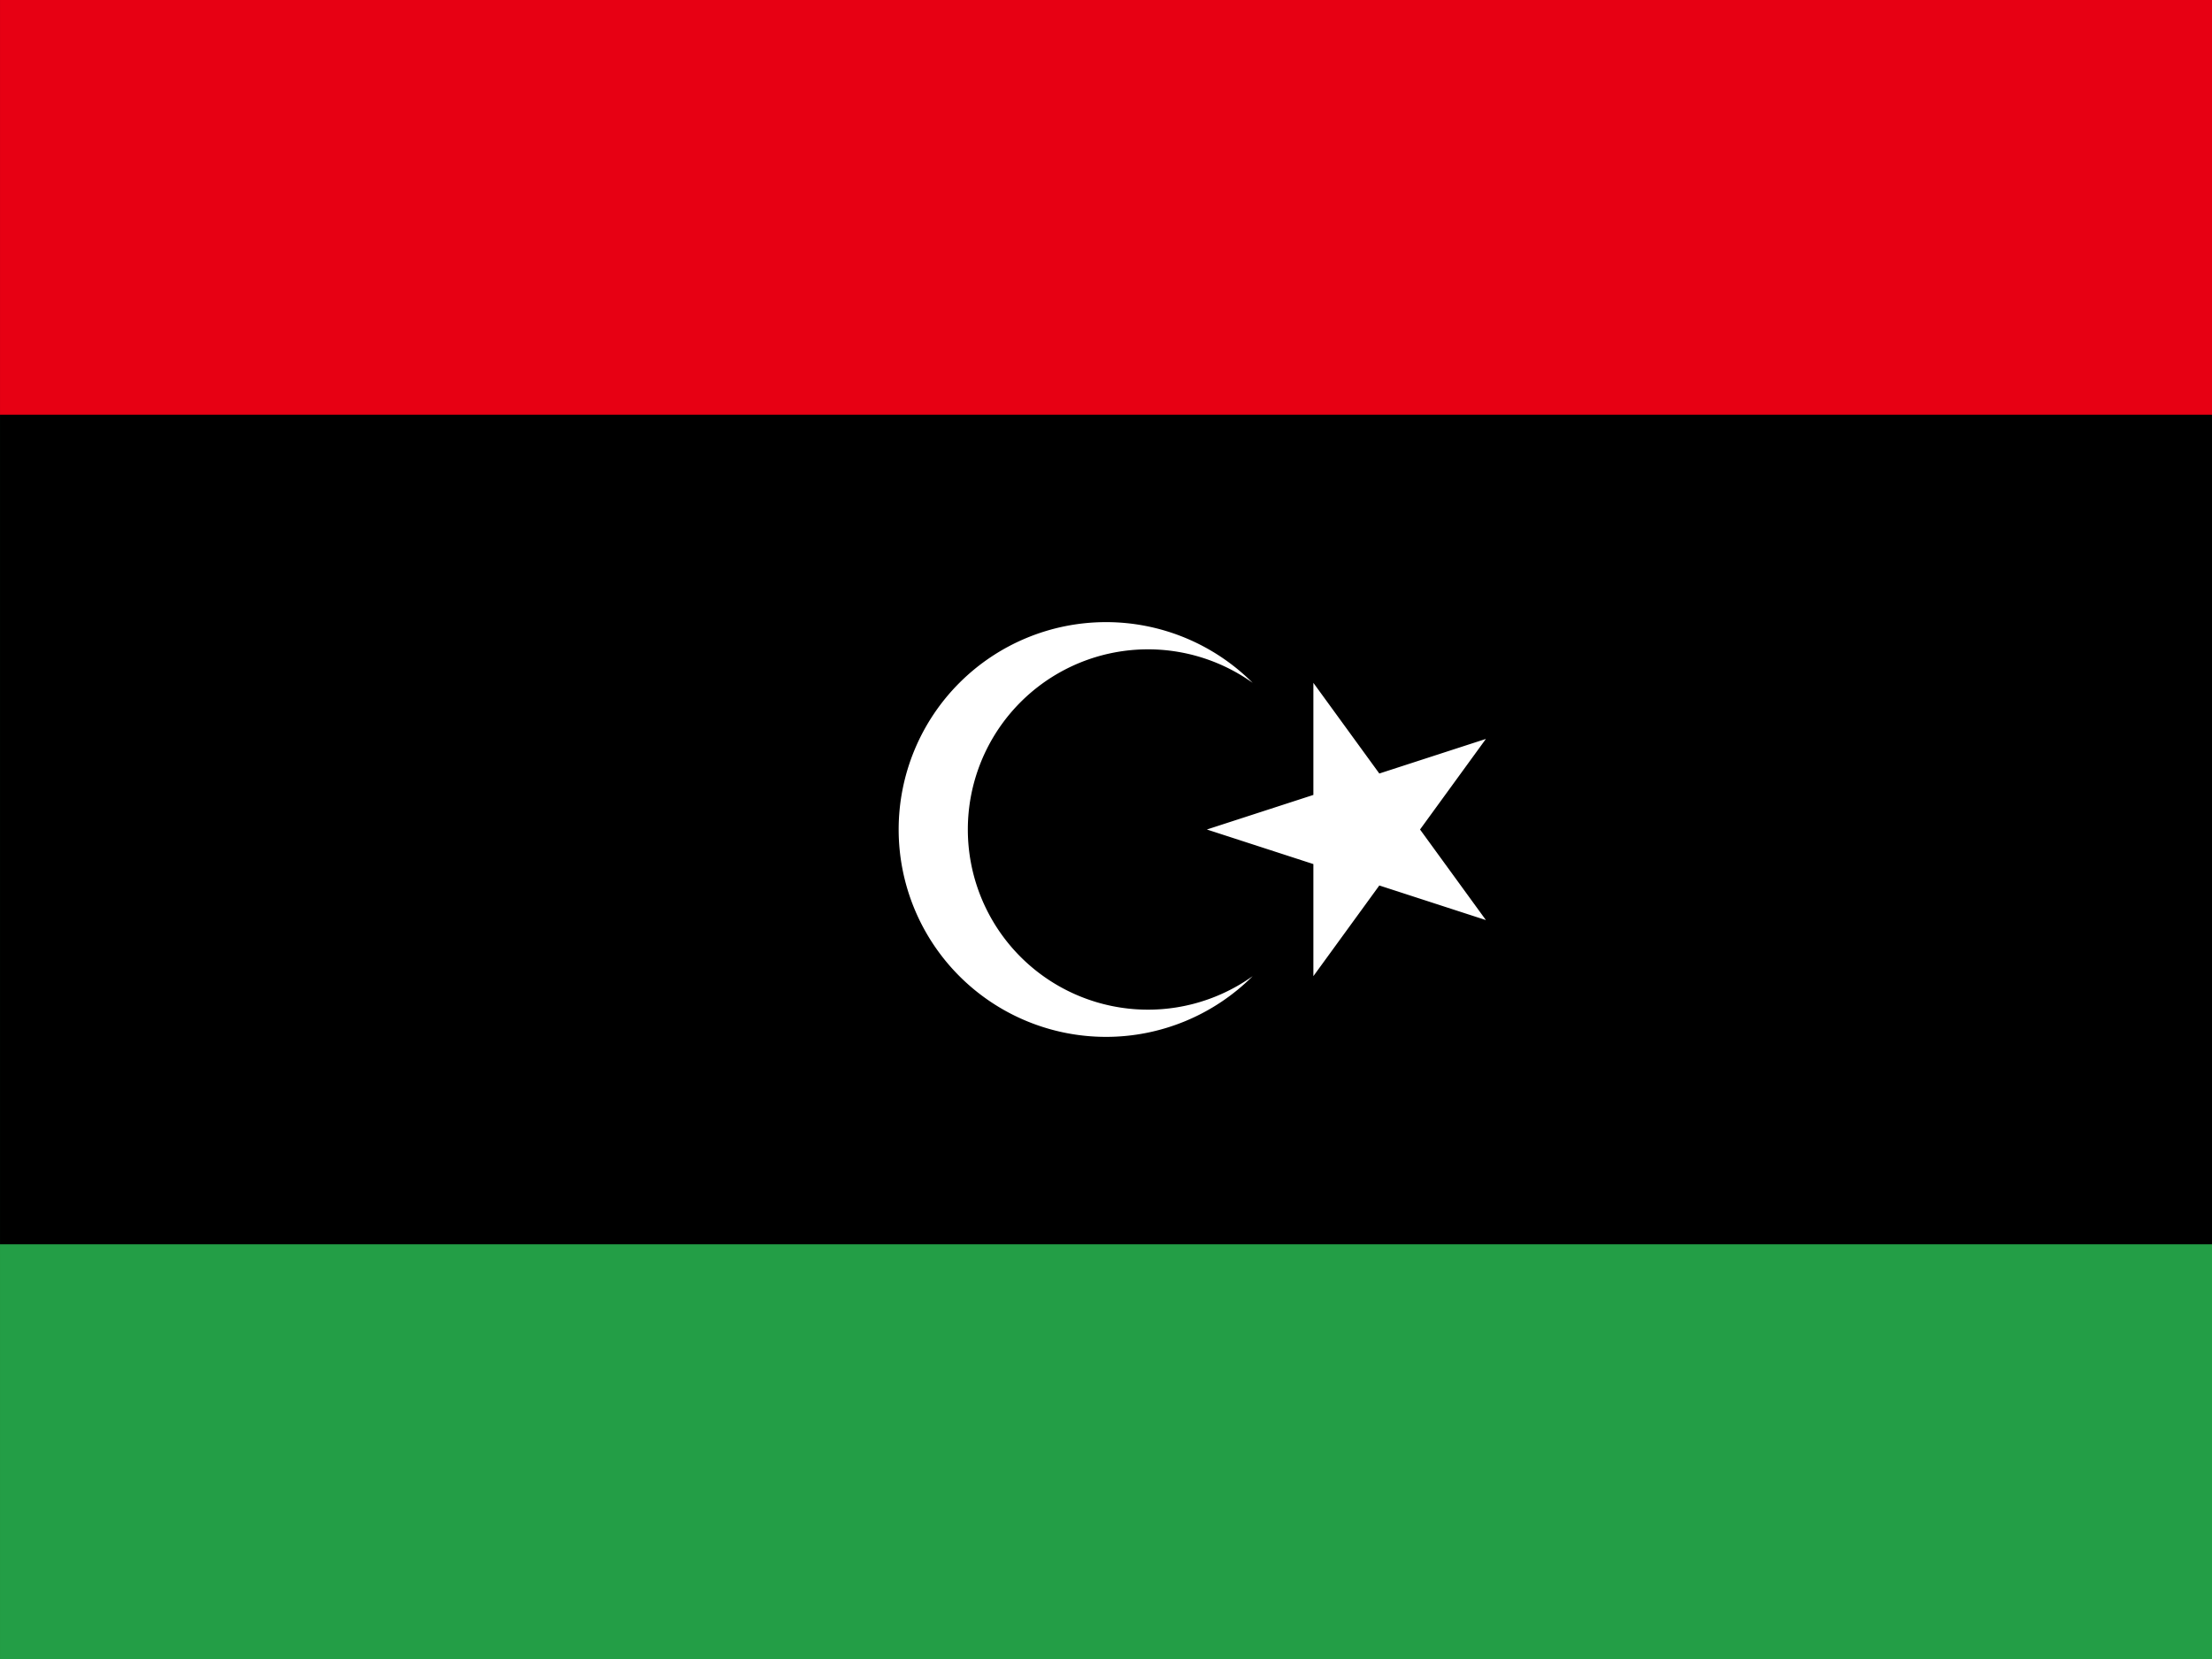
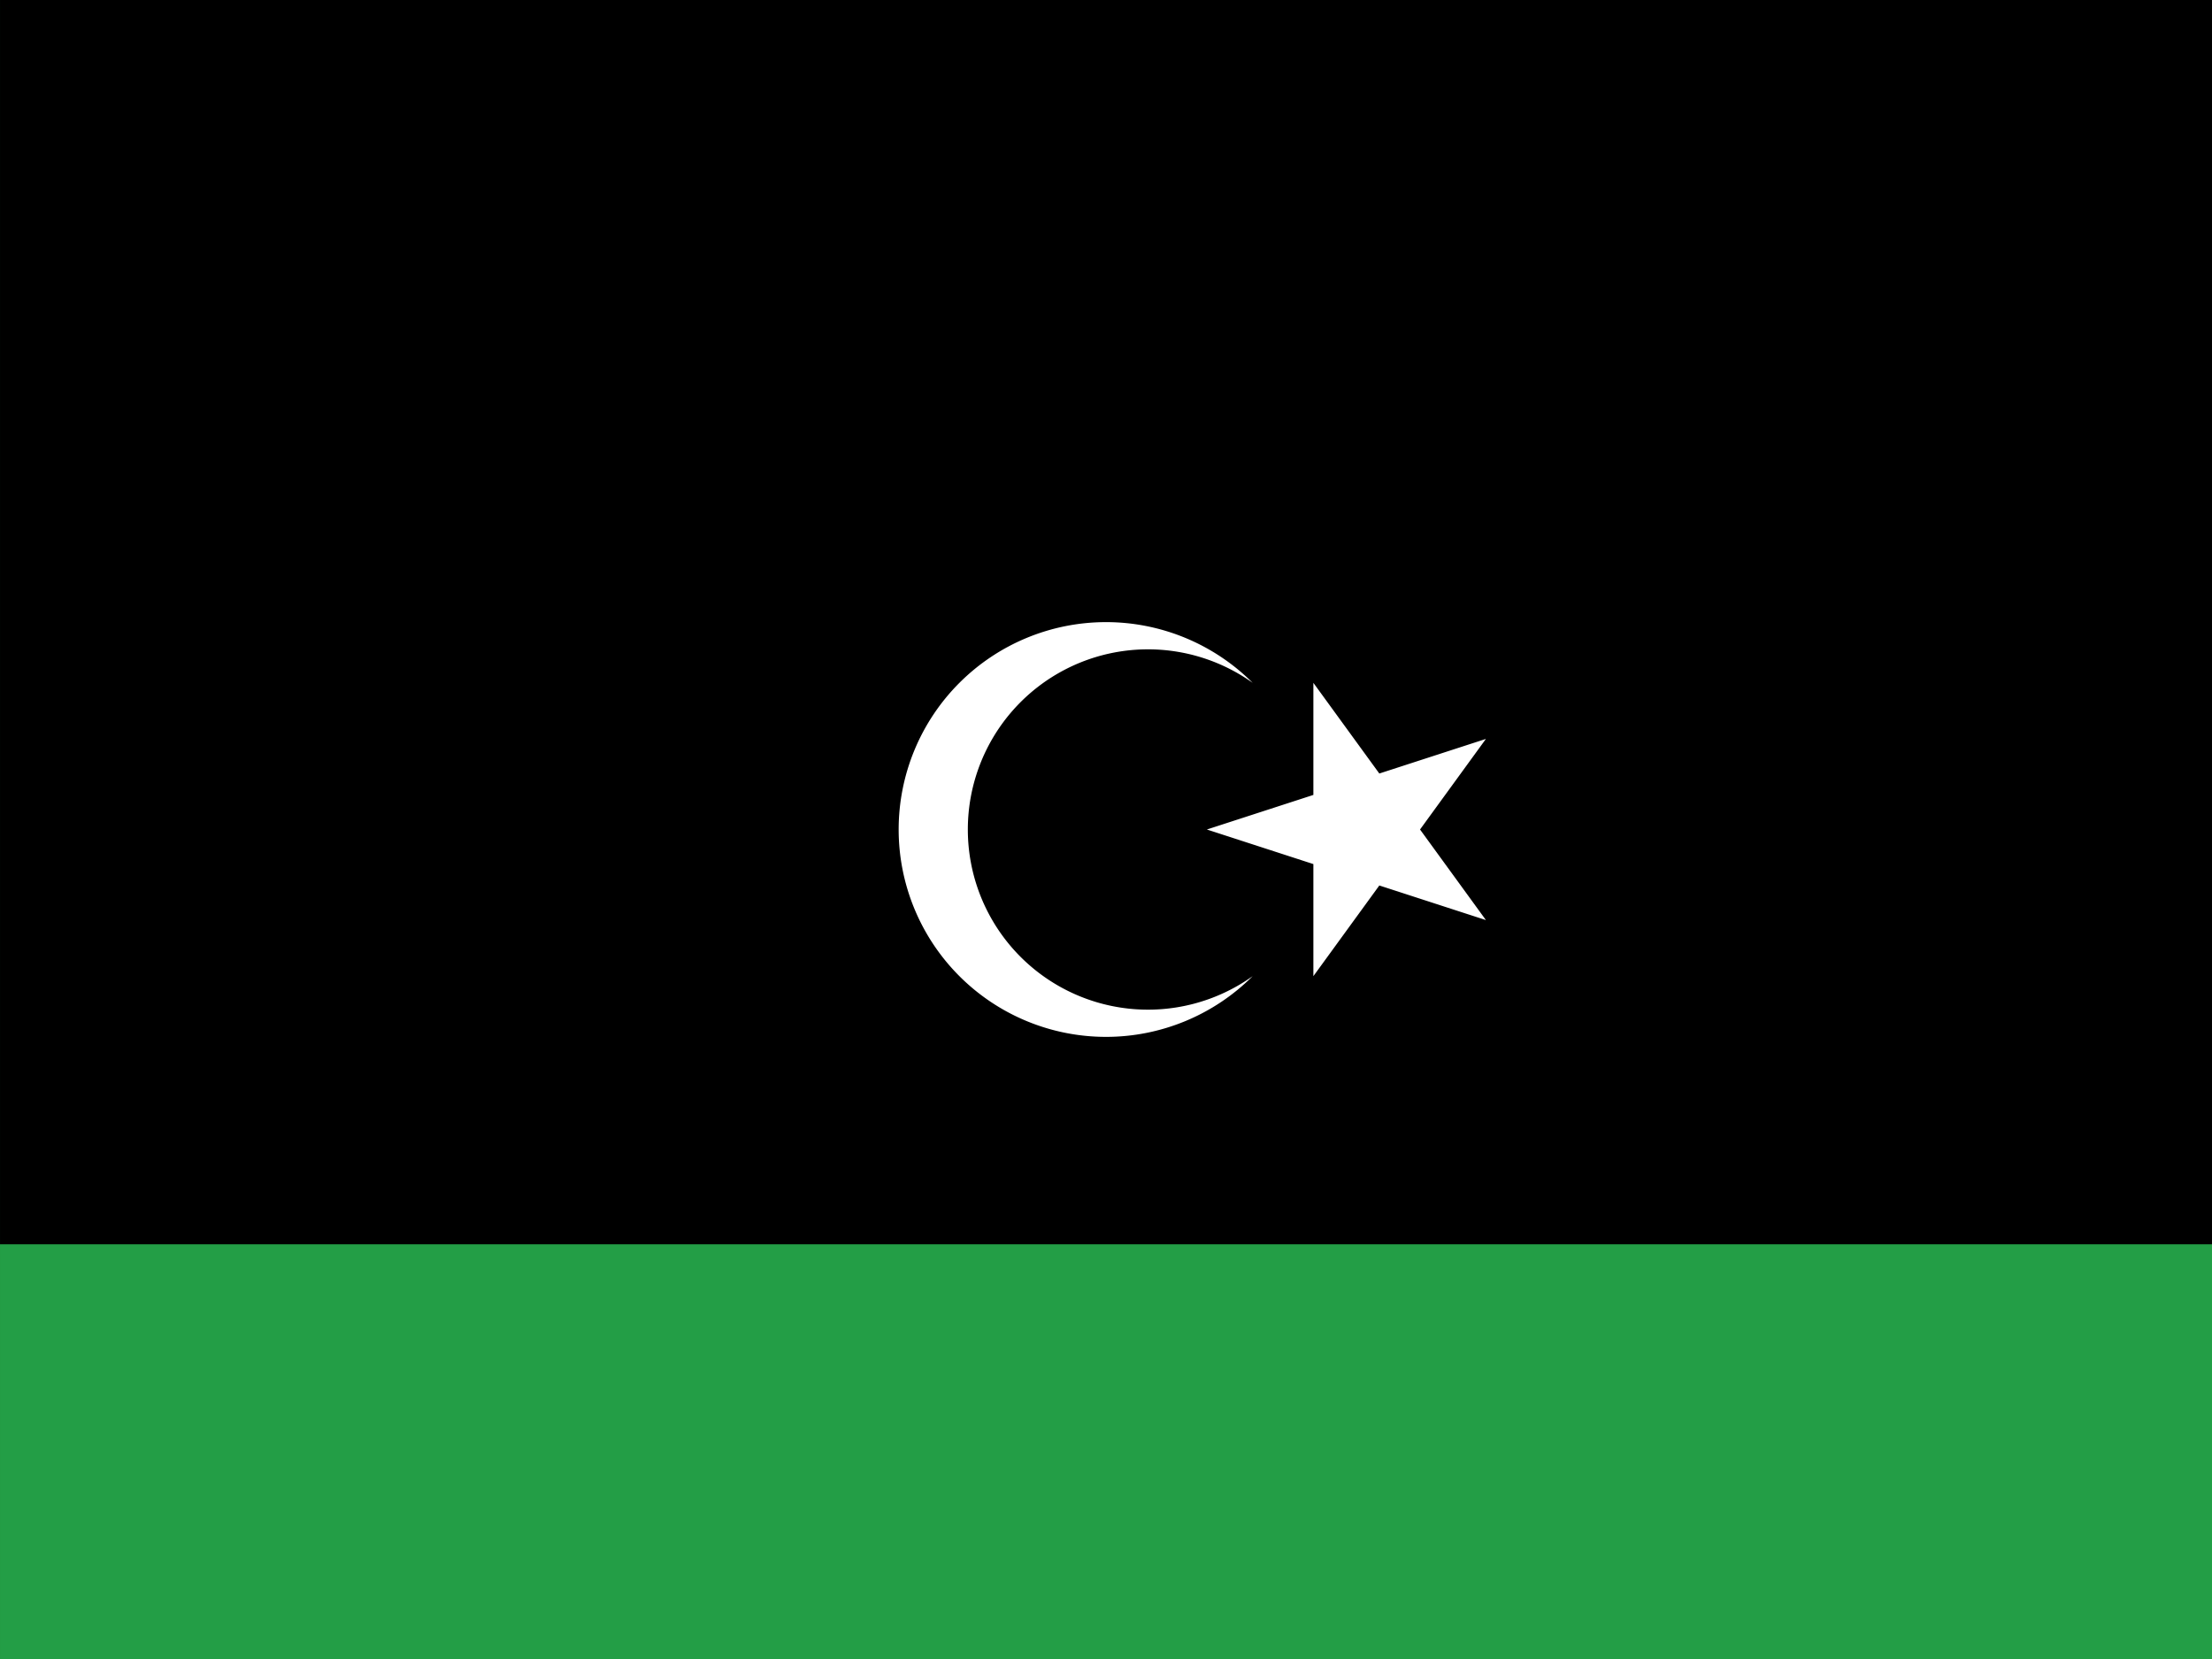
<svg xmlns="http://www.w3.org/2000/svg" height="480" width="640">
  <rect width="100%" height="100%" fill="#333333" stroke="none" />
  <clipPath id="a">
    <path d="m166.67-20h666.67v500h-666.67z" />
  </clipPath>
  <g clip-path="url(#a)" transform="matrix(.96 0 0 .96 -160 19.2)">
    <path d="m0-20h1000v500h-1000z" fill="#239e46" />
    <path d="m0-20h1000v375h-1000z" />
-     <path d="m0-20h1000v125h-1000z" fill="#e70013" />
    <path d="m544.2 185.8a54.3 54.3 0 1 0 0 88.4 62.5 62.5 0 1 1 0-88.4m-13.8 44.2 84.1-27.3-52 71.5v-88.4l52 71.5z" fill="#fff" />
  </g>
</svg>